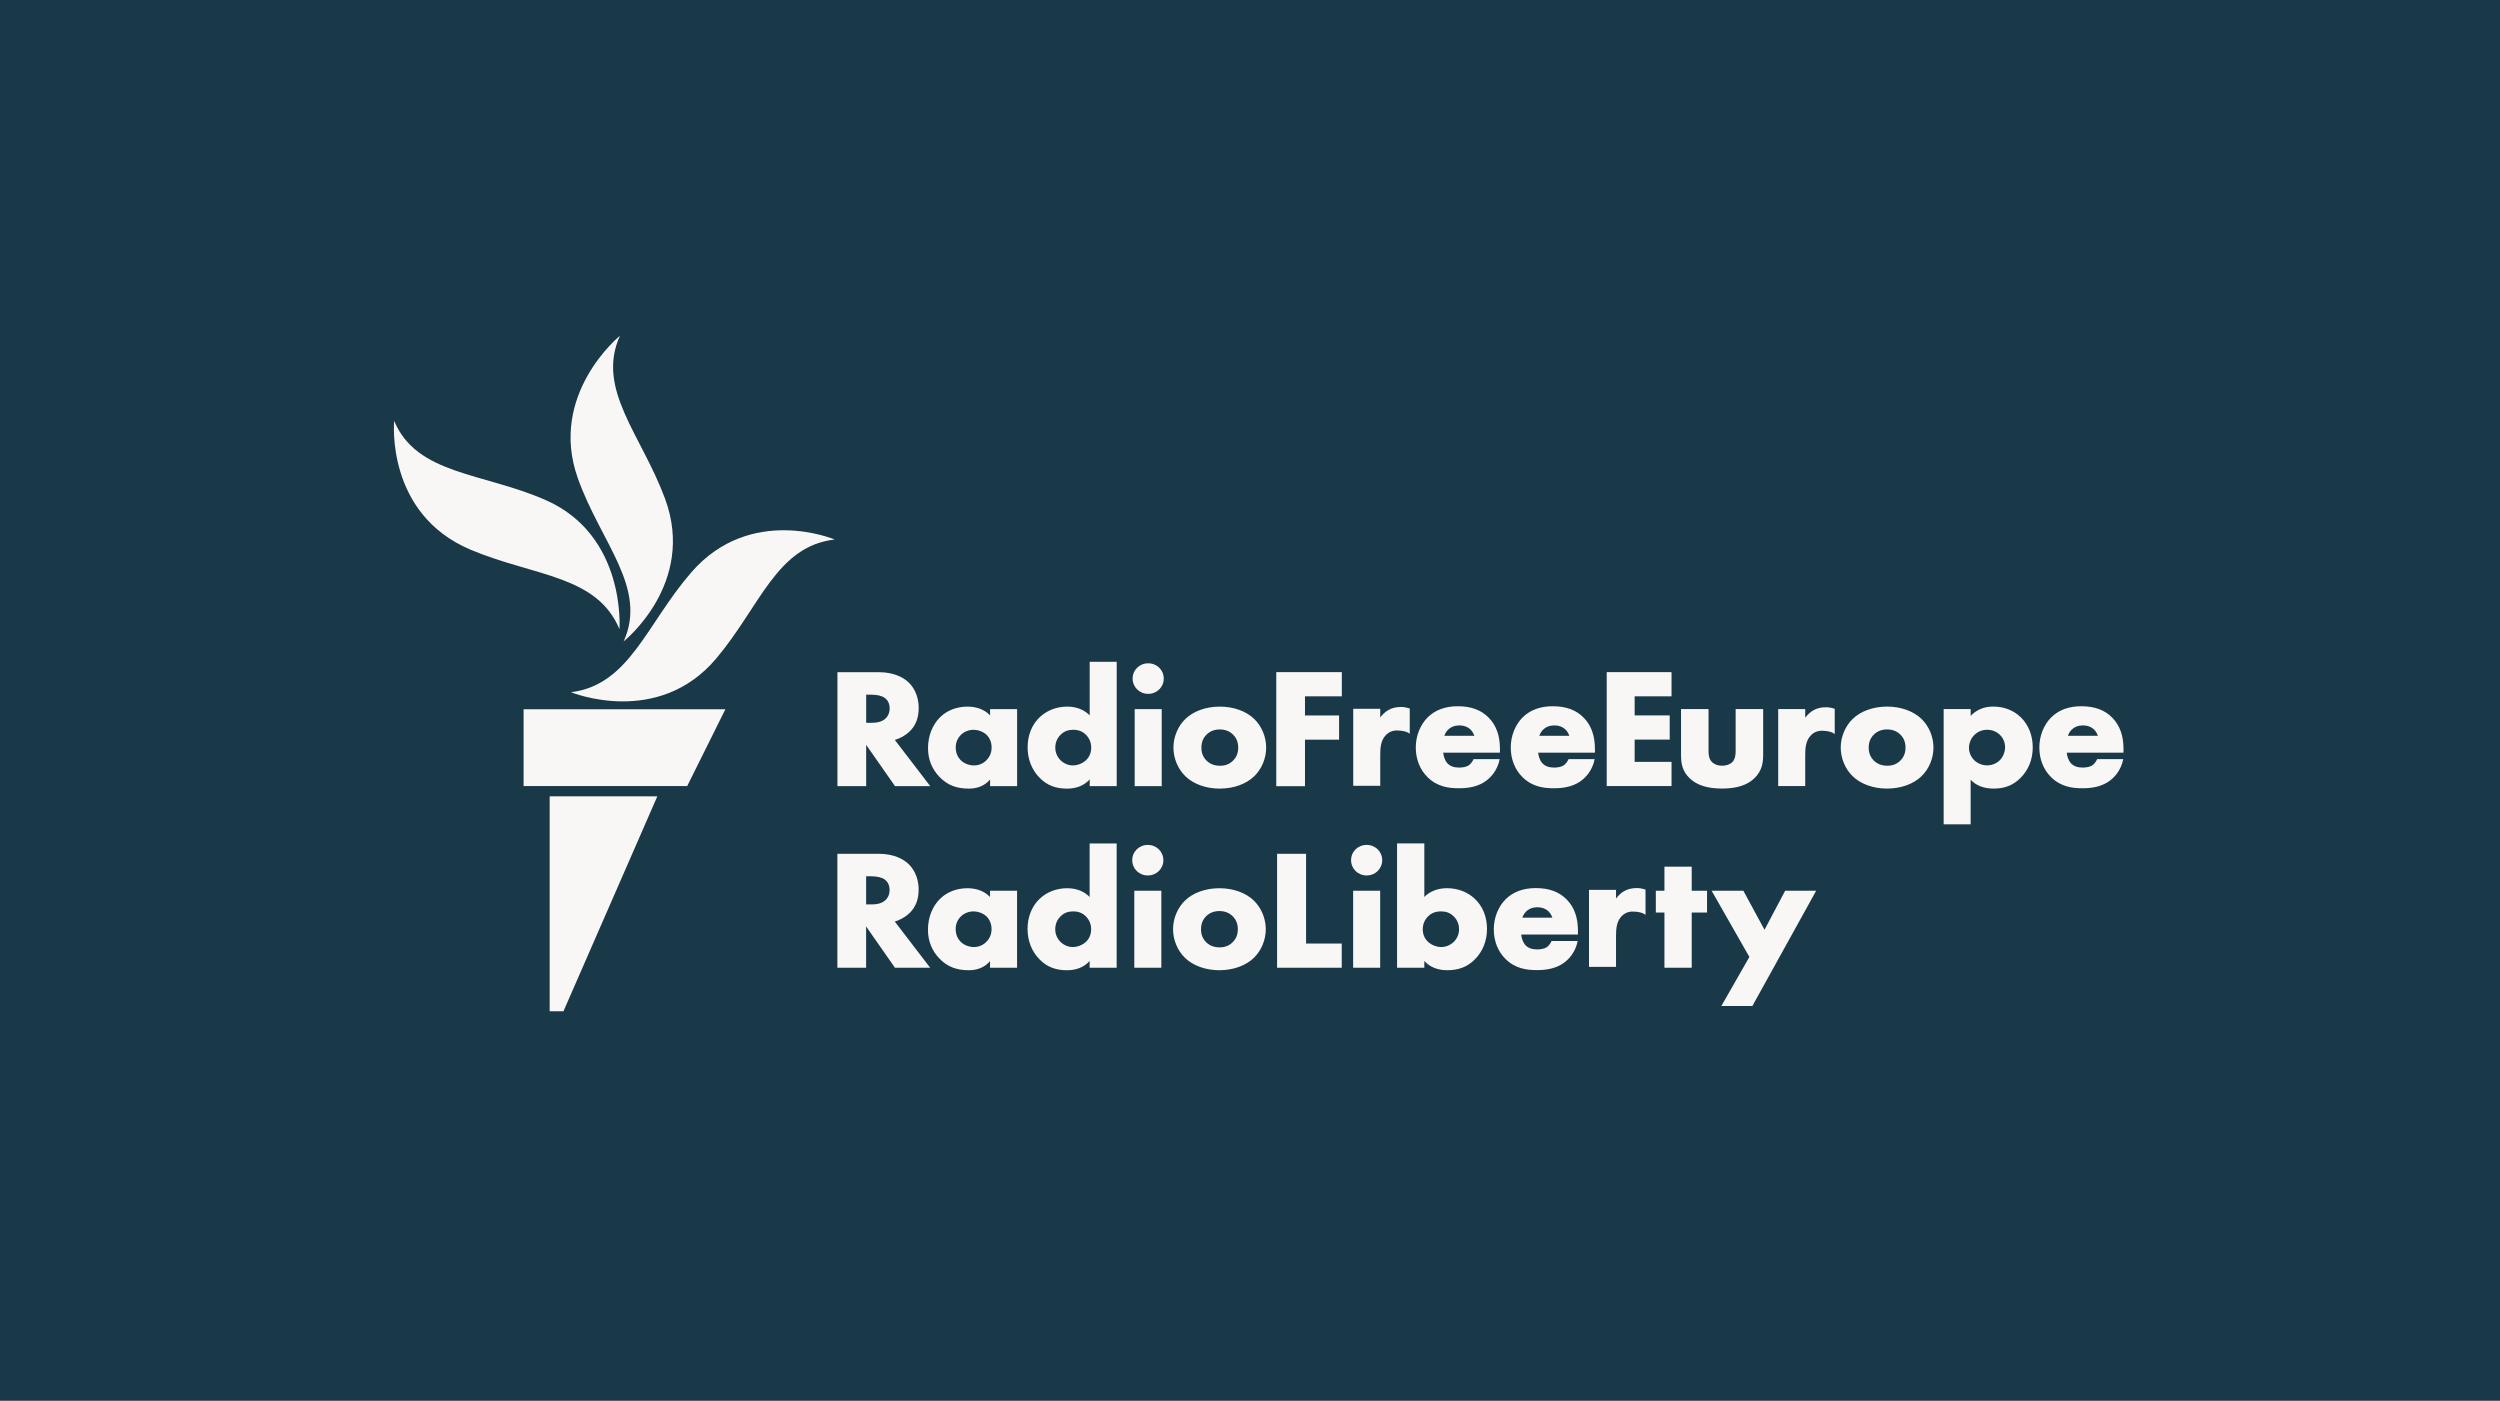
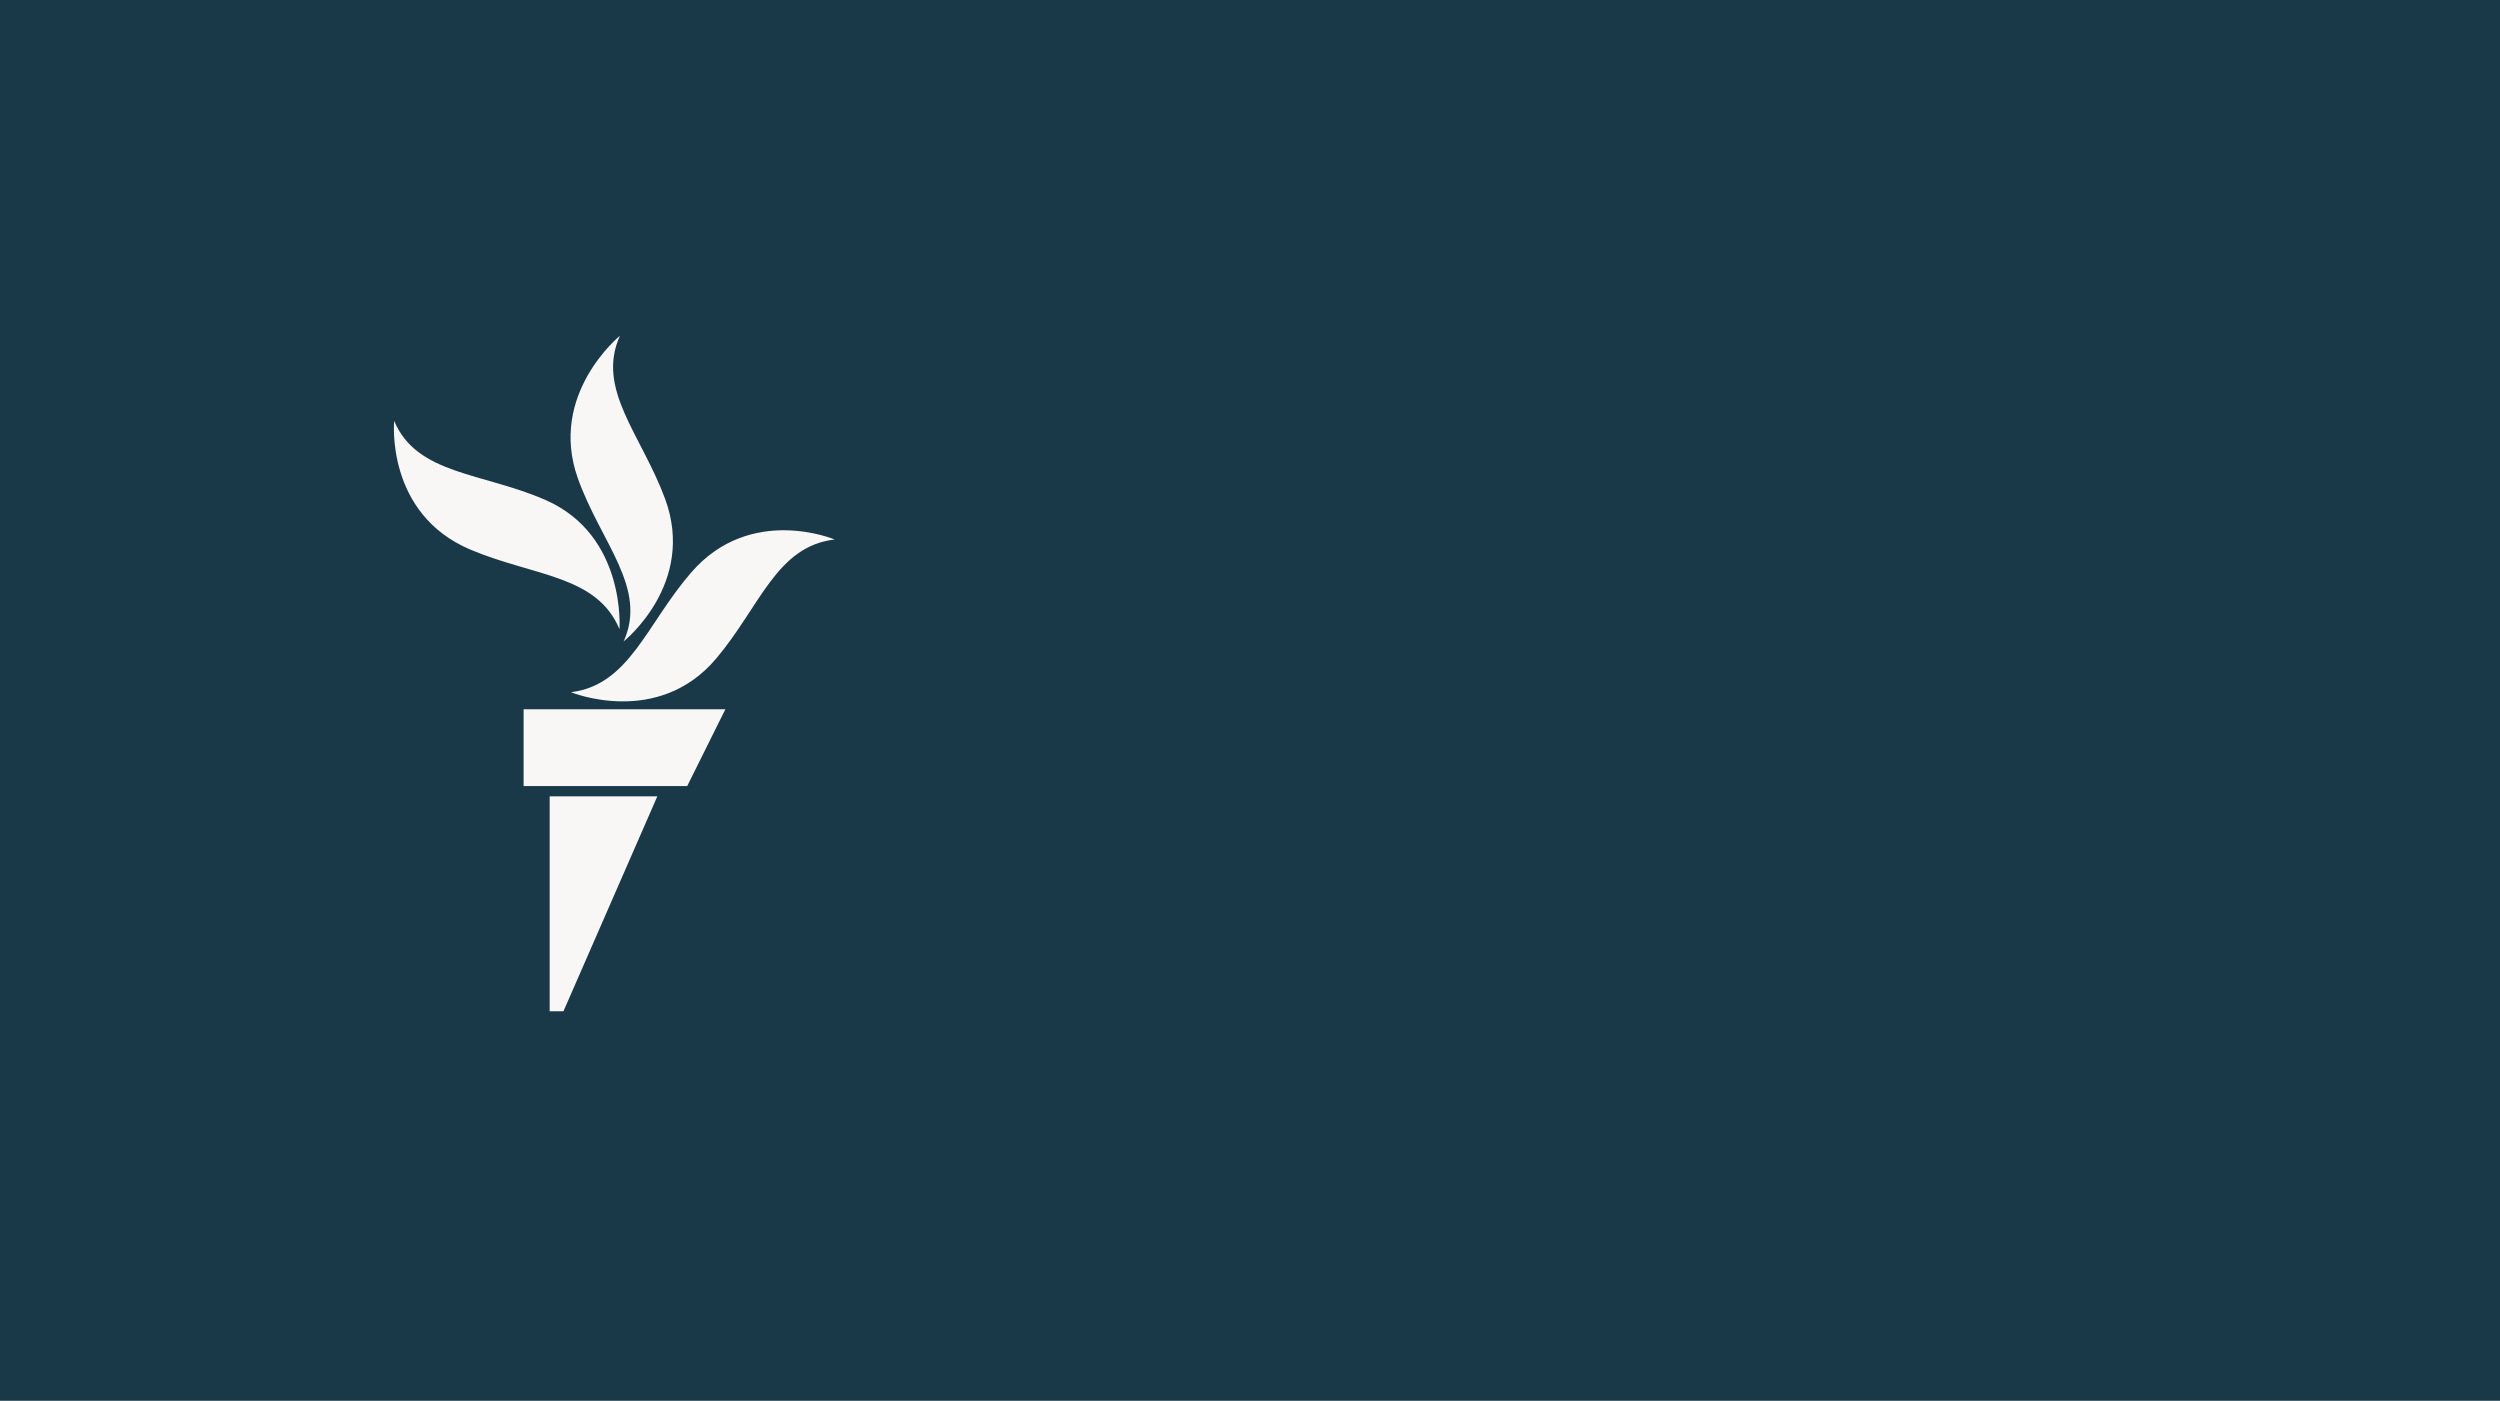
<svg xmlns="http://www.w3.org/2000/svg" id="Layer_1" data-name="Layer 1" viewBox="0 0 1285 720">
  <defs>
    <style>
      .cls-1 {
        fill: #f8f7f6;
      }

      .cls-1, .cls-2 {
        stroke-width: 0px;
      }

      .cls-2 {
        fill: #1a3948;
      }
    </style>
  </defs>
  <rect class="cls-2" width="1285" height="724.34" />
  <g>
-     <path id="VECTOR" class="cls-1" d="m478.13,404.06h-18.1l-14.82-21.21v21.21h-14.77v-58.56h21.15c8.04,0,12.78,2.8,15.33,5.15,1.98,1.87,5.29,6.07,5.29,13.26,0,5.11-1.55,9.08-4.75,12.14-2.06,1.94-4.76,3.47-7.51,4.29l18.18,23.72Zm-32.91-32.53h2.44c2.45,0,5.53-.26,7.62-2.31.75-.73,2-2.37,2-5.13,0-2.31-.83-4.11-2.47-5.34-1.47-1.1-3.92-1.68-7.07-1.68h-2.52v14.45Zm52.75,33.82c-6.43,0-11.08-1.86-15.1-6.04-3.9-4.06-5.87-9.04-5.87-14.78,0-6.23,2.27-12.03,6.24-15.91,3.57-3.5,8.55-5.42,14.03-5.42,3.45,0,8.12.82,11.64,4.49v-3.2h13.89v39.58h-13.89v-3.39c-2.68,3.1-6.35,4.67-10.94,4.67Zm2.45-30.24c-2.42,0-4.84.96-6.48,2.57-1.23,1.21-2.7,3.32-2.7,6.51s1.34,5.25,2.46,6.44c1.71,1.76,4.32,2.81,6.99,2.81,2.29,0,4.52-.91,6.13-2.48,1.32-1.23,2.88-3.38,2.88-6.76,0-2.59-.98-4.98-2.69-6.58-1.62-1.52-4.2-2.49-6.58-2.49Zm47.95,30.24c-5.77,0-10.18-1.72-13.86-5.43-4.08-3.99-6.32-9.61-6.32-15.82s2.25-11.76,6.34-15.58c3.69-3.43,8.67-5.32,14.02-5.32,4.69,0,8.73,1.58,11.55,4.5v-27.52h13.89v63.89h-13.89v-3.46c-2.84,3.15-6.78,4.75-11.73,4.75Zm3.24-30.24c-2.59,0-4.54.74-6.32,2.41-1.31,1.22-2.87,3.4-2.87,6.84,0,2.48,1.05,4.88,2.87,6.58,1.69,1.58,3.93,2.49,6.14,2.49,2.41,0,5-1.02,6.76-2.66,1.01-.93,2.69-2.99,2.69-6.41,0-2.61-.86-4.77-2.63-6.61-1.76-1.8-3.88-2.64-6.65-2.64Zm45.51,28.95h-13.89v-39.58h13.89v39.58Zm-6.95-47.42c-4.48,0-8-3.45-8-7.85s3.51-7.85,8-7.85,8,3.45,8,7.85-3.51,7.85-8,7.85Zm36.81,48.71c-7.08,0-13.54-2.32-17.71-6.37-3.83-3.72-6.12-9.22-6.12-14.71s2.29-10.99,6.12-14.71c4.17-4.05,10.62-6.36,17.71-6.36s13.54,2.32,17.71,6.36c3.83,3.72,6.12,9.22,6.12,14.71s-2.29,10.99-6.12,14.71c-4.17,4.04-10.62,6.36-17.71,6.36Zm0-30.41c-2.71,0-4.97.86-6.73,2.57-1.84,1.78-2.73,3.99-2.73,6.76s.89,4.98,2.73,6.76c1.76,1.7,4.05,2.57,6.82,2.57s4.88-.86,6.64-2.57c1.84-1.78,2.73-3.99,2.73-6.76s-.89-4.98-2.73-6.76c-1.76-1.7-4.02-2.57-6.73-2.57Zm43.79,29.16h-14.77v-58.61h33.7v12.44h-18.94v9.82h17.53v12.44h-17.53v23.9Zm188.4-.05h-33.32v-58.56h33.32v12.43h-18.96v9.81h18.02v12.43h-18.02v11.45h18.96v12.43Zm32.95-39.58v21.76c0,1.69-.2,4.13-1.93,5.71-1.18,1.04-3.01,1.64-5.03,1.64s-3.67-.54-4.95-1.65c-1.79-1.57-2.02-3.87-2.02-5.71v-21.76h-14.14v23.74c0,3.99.55,8.2,4.58,11.97,3.68,3.47,9.09,5.15,16.53,5.15s12.81-1.73,16.44-5.15c4.31-4.05,4.67-8.52,4.67-12.74v-22.97h-14.14Zm77.85,40.87c-7.08,0-13.54-2.32-17.71-6.37-3.83-3.72-6.12-9.22-6.12-14.71s2.29-10.99,6.12-14.71c4.17-4.05,10.62-6.36,17.71-6.36s13.54,2.32,17.71,6.36c3.83,3.72,6.12,9.22,6.12,14.71s-2.29,10.99-6.12,14.71c-4.17,4.04-10.62,6.36-17.71,6.36Zm0-30.41c-2.71,0-4.97.86-6.73,2.57-1.84,1.78-2.73,3.99-2.73,6.76s.89,4.98,2.73,6.76c1.76,1.7,4.05,2.57,6.82,2.57s4.88-.86,6.64-2.57c1.84-1.78,2.73-3.99,2.73-6.76s-.89-4.98-2.73-6.76c-1.76-1.7-4.02-2.57-6.73-2.57Zm42.96,48.79h-13.89v-59.25h13.89v3.49c3.03-3.17,6.91-4.78,11.55-4.78,5.62,0,10.56,1.93,14.29,5.59,3.91,3.83,6.06,9.3,6.06,15.4s-2.16,11.66-6.42,15.83c-3.77,3.69-7.99,5.34-13.68,5.34-5.01,0-8.98-1.53-11.82-4.55v22.93Zm8.48-48.62c-3.19,0-5.33,1.44-6.57,2.65-1.72,1.69-2.79,4.21-2.79,6.59s.96,4.63,2.63,6.34c1.77,1.73,4.22,2.73,6.74,2.73,2.28,0,4.65-.93,6.32-2.49,1.74-1.63,2.87-4.32,2.87-6.84s-1.01-4.85-2.78-6.49c-1.72-1.61-4-2.49-6.41-2.49Zm-543.31,122.31h-18.1l-14.82-21.21v21.21h-14.77v-58.56h21.15c8.04,0,12.78,2.8,15.33,5.15,1.98,1.87,5.29,6.07,5.29,13.26,0,5.11-1.55,9.08-4.75,12.14-2.06,1.94-4.76,3.47-7.51,4.29l18.18,23.72Zm-32.91-32.53h2.44c2.45,0,5.53-.26,7.62-2.31.75-.73,2-2.37,2-5.13,0-2.31-.83-4.11-2.47-5.34-1.47-1.1-3.92-1.68-7.07-1.68h-2.52v14.45Zm52.75,33.82c-6.43,0-11.08-1.86-15.1-6.04-3.9-4.06-5.87-9.04-5.87-14.78,0-6.23,2.27-12.03,6.24-15.91,3.57-3.5,8.55-5.42,14.03-5.42,3.45,0,8.12.82,11.64,4.49v-3.2h13.89v39.58h-13.89v-3.39c-2.68,3.1-6.35,4.67-10.94,4.67Zm2.45-30.24c-2.42,0-4.84.96-6.48,2.57-1.23,1.21-2.7,3.31-2.7,6.5s1.34,5.25,2.46,6.44c1.71,1.76,4.32,2.81,6.99,2.81,2.29,0,4.52-.91,6.13-2.48,1.32-1.23,2.88-3.38,2.88-6.76,0-2.58-.98-4.98-2.69-6.58-1.62-1.52-4.2-2.49-6.58-2.49Zm47.95,30.24c-5.77,0-10.18-1.72-13.86-5.43-4.08-3.99-6.32-9.61-6.32-15.82s2.25-11.76,6.34-15.58c3.69-3.43,8.67-5.32,14.02-5.32,4.69,0,8.73,1.58,11.55,4.5v-27.52h13.89v63.89h-13.89v-3.46c-2.84,3.15-6.78,4.75-11.73,4.75Zm3.24-30.24c-2.59,0-4.54.74-6.32,2.41-1.31,1.22-2.87,3.4-2.87,6.84,0,2.48,1.05,4.88,2.87,6.58,1.69,1.58,3.93,2.49,6.14,2.49,2.41,0,5-1.02,6.76-2.66,1.01-.93,2.69-2.99,2.69-6.41,0-2.61-.86-4.77-2.63-6.61-1.76-1.8-3.88-2.64-6.65-2.64Zm45.34,28.95h-13.89v-39.58h13.89v39.58Zm-6.95-47.42c-4.48,0-8-3.45-8-7.85s3.51-7.85,8-7.85,8,3.45,8,7.85-3.51,7.85-8,7.85Zm36.81,48.71c-7.08,0-13.54-2.32-17.71-6.37-3.83-3.72-6.12-9.22-6.12-14.71s2.29-10.99,6.12-14.71c4.17-4.05,10.62-6.36,17.71-6.36s13.54,2.32,17.71,6.36c3.83,3.72,6.12,9.22,6.12,14.71s-2.29,10.99-6.12,14.71c-4.17,4.04-10.62,6.36-17.71,6.36Zm0-30.41c-2.71,0-4.97.86-6.73,2.57-1.84,1.78-2.73,3.99-2.73,6.76s.89,4.98,2.73,6.76c1.76,1.7,4.05,2.57,6.82,2.57s4.88-.86,6.64-2.57c1.84-1.78,2.73-3.99,2.73-6.76s-.89-4.98-2.73-6.76c-1.76-1.7-4.02-2.57-6.73-2.57Zm62.87,29.12h-33.23v-58.56h14.9v46.13h18.33v12.43Zm19.75,0h-13.89v-39.58h13.89v39.58Zm-6.95-47.42c-4.48,0-8-3.45-8-7.85s3.51-7.85,8-7.85,8,3.45,8,7.85-3.51,7.85-8,7.85Zm41.5,48.71c-5,0-8.98-1.6-11.85-4.76v3.47h-14.01v-63.89h14.01v27.53c2.85-2.92,6.93-4.51,11.67-4.51,5.4,0,10.43,1.89,14.15,5.32,4.13,3.82,6.4,9.35,6.4,15.58s-2.27,11.83-6.39,15.83c-3.72,3.7-8.16,5.42-13.99,5.42Zm-3.28-30.24c-2.8,0-4.94.84-6.72,2.65-1.78,1.83-2.65,3.99-2.65,6.6,0,3.41,1.7,5.48,2.71,6.4,1.78,1.65,4.39,2.67,6.83,2.67,2.24,0,4.5-.91,6.21-2.49,1.84-1.7,2.9-4.09,2.9-6.58,0-3.44-1.57-5.62-2.89-6.84-1.8-1.67-3.76-2.41-6.39-2.41Zm128.87,28.95h-14.02v-28.35h-4.43v-11.23h4.43v-12.37h14.02v12.37h7.88v11.23h-7.88v28.35Zm31.19,19.67h-15.95l14.4-25.2-19.41-34.05h16.31l10.88,20.08,10.62-20.08h15.94l-32.8,59.25Zm-150.91-111.92c-5.07,0-10.94-.67-16.05-5.68-3.91-3.83-6.06-9.24-6.06-15.23s2.24-11.65,6.15-15.56c3.85-3.77,9.04-5.68,15.44-5.68,6.88,0,12.1,1.95,15.97,5.95,3.83,3.97,5.7,9.2,5.7,15.99v1.92h-29.17c.14,1.74.83,4.01,2.17,5.47,1.38,1.48,3.36,2.2,6.02,2.2,1.91,0,3.65-.38,4.76-1.03.05-.03,1.46-.84,2.47-2.91l.19-.4h13.42s-.52,2.07-.52,2.07c-1.75,5.4-5.21,8.4-7.81,9.97-3.37,2-7.4,2.93-12.69,2.93Zm-7.42-26.95h15.42c-.34-.94-.98-2.3-2.12-3.37-1.4-1.29-3.32-1.98-5.53-1.98-2.42,0-4.37.75-5.96,2.31-.85.91-1.47,1.93-1.82,3.04Zm56.24,26.95c-5.07,0-10.94-.67-16.05-5.68-3.91-3.83-6.06-9.24-6.06-15.23s2.24-11.65,6.15-15.56c3.85-3.77,9.04-5.68,15.44-5.68,6.88,0,12.1,1.95,15.97,5.95,3.83,3.97,5.7,9.2,5.7,15.99v1.92h-29.17c.14,1.74.83,4.01,2.17,5.47,1.38,1.48,3.36,2.2,6.02,2.2,1.91,0,3.65-.38,4.76-1.03.05-.03,1.46-.84,2.47-2.91l.19-.4h13.42s-.52,2.07-.52,2.07c-1.75,5.4-5.21,8.4-7.81,9.97-3.37,2-7.4,2.93-12.69,2.93Zm-7.42-26.95h15.42c-.34-.94-.98-2.3-2.12-3.37-1.4-1.29-3.32-1.98-5.53-1.98-2.42,0-4.37.75-5.96,2.31-.85.91-1.47,1.93-1.82,3.04Zm279.11,26.95c-5.07,0-10.94-.67-16.05-5.68-3.91-3.83-6.06-9.24-6.06-15.23s2.24-11.65,6.15-15.56c3.85-3.77,9.04-5.68,15.44-5.68,6.88,0,12.1,1.95,15.97,5.95,3.83,3.97,5.7,9.2,5.7,15.99v1.92h-29.17c.14,1.74.83,4.01,2.17,5.47,1.38,1.48,3.36,2.2,6.02,2.2,1.91,0,3.65-.38,4.76-1.03.05-.03,1.46-.84,2.47-2.91l.19-.4h13.42s-.52,2.07-.52,2.07c-1.75,5.4-5.21,8.4-7.81,9.97-3.37,2-7.4,2.93-12.69,2.93Zm-7.42-26.95h15.42c-.34-.94-.98-2.3-2.12-3.37-1.4-1.29-3.32-1.98-5.53-1.98-2.42,0-4.37.75-5.96,2.31-.85.91-1.47,1.93-1.82,3.04Zm-272.99,120.42c-5.07,0-10.94-.67-16.05-5.68-3.91-3.83-6.06-9.24-6.06-15.23s2.24-11.65,6.15-15.56c3.85-3.77,9.04-5.68,15.44-5.68,6.88,0,12.1,1.95,15.97,5.95,3.83,3.97,5.7,9.2,5.7,15.99v1.92h-29.17c.14,1.74.83,4.01,2.17,5.47,1.38,1.48,3.36,2.2,6.02,2.2,1.91,0,3.65-.38,4.76-1.03.05-.03,1.46-.84,2.47-2.91l.19-.4h13.42s-.52,2.07-.52,2.07c-1.75,5.4-5.21,8.4-7.81,9.97-3.37,2-7.4,2.93-12.69,2.93Zm-7.42-26.95h15.42c-.34-.94-.98-2.3-2.12-3.37-1.4-1.29-3.32-1.98-5.53-1.98-2.42,0-4.37.75-5.96,2.31-.85.91-1.47,1.93-1.82,3.04Zm145.39-67.63h-13.89v-39.58h13.89v4.45c1.12-1.52,2.49-2.81,3.95-3.68,1.97-1.2,4.09-1.72,7.08-1.72,1.62,0,4.13.78,4.13.78v13.06s-1.32-1.64-6.41-1.75c-2.39-.05-4.3.78-5.86,2.38-2.54,2.64-2.89,6.3-2.89,9.87v16.18Zm-218.44-.14h-13.89v-39.58h13.89v4.45c1.12-1.52,2.49-2.81,3.95-3.68,1.97-1.2,4.09-1.72,7.08-1.72,1.62,0,4.13.78,4.13.78v13.06s-1.32-1.64-6.41-1.75c-2.39-.05-4.3.78-5.86,2.38-2.54,2.64-2.89,6.3-2.89,9.87v16.18Zm121.19,93.08h-13.89v-39.58h13.89v4.45c1.12-1.52,2.49-2.81,3.95-3.68,1.97-1.2,4.09-1.72,7.08-1.72,1.62,0,4.13.78,4.13.78v13.06s-1.32-1.64-6.41-1.75c-2.39-.05-4.3.78-5.86,2.38-2.54,2.64-2.89,6.3-2.89,9.87v16.18Z" />
    <path id="New_Symbol" data-name="New Symbol" class="cls-1" d="m428.99,277.31c-29.92,3.48-38.3,34.42-60.83,61.14-30.09,35.69-74.68,17.35-74.68,17.35,30.09-3.74,38.73-34.91,61.78-61.52,30.57-35.28,73.73-16.98,73.73-16.98Zm-108.43,52.36s37.42-29.64,21.28-73.32c-12.17-32.95-35.61-56.29-23.19-83.77,0,0-37.06,30.06-21.62,73.32,11.8,33.08,35.96,56.29,23.53,83.77Zm-2.16-6.3s3.59-48.05-37.85-66.3c-32.33-14.23-66.3-12.91-77.95-40.73,0,0-4.62,47.75,39.36,66.24,32.56,13.69,64.8,12.98,76.44,40.79Zm-49.27,80.67h84.09l19.62-39.47h-103.71v39.47Zm13.4,115.75h7.09l48.24-110.46h-55.33v110.46Z" />
  </g>
</svg>